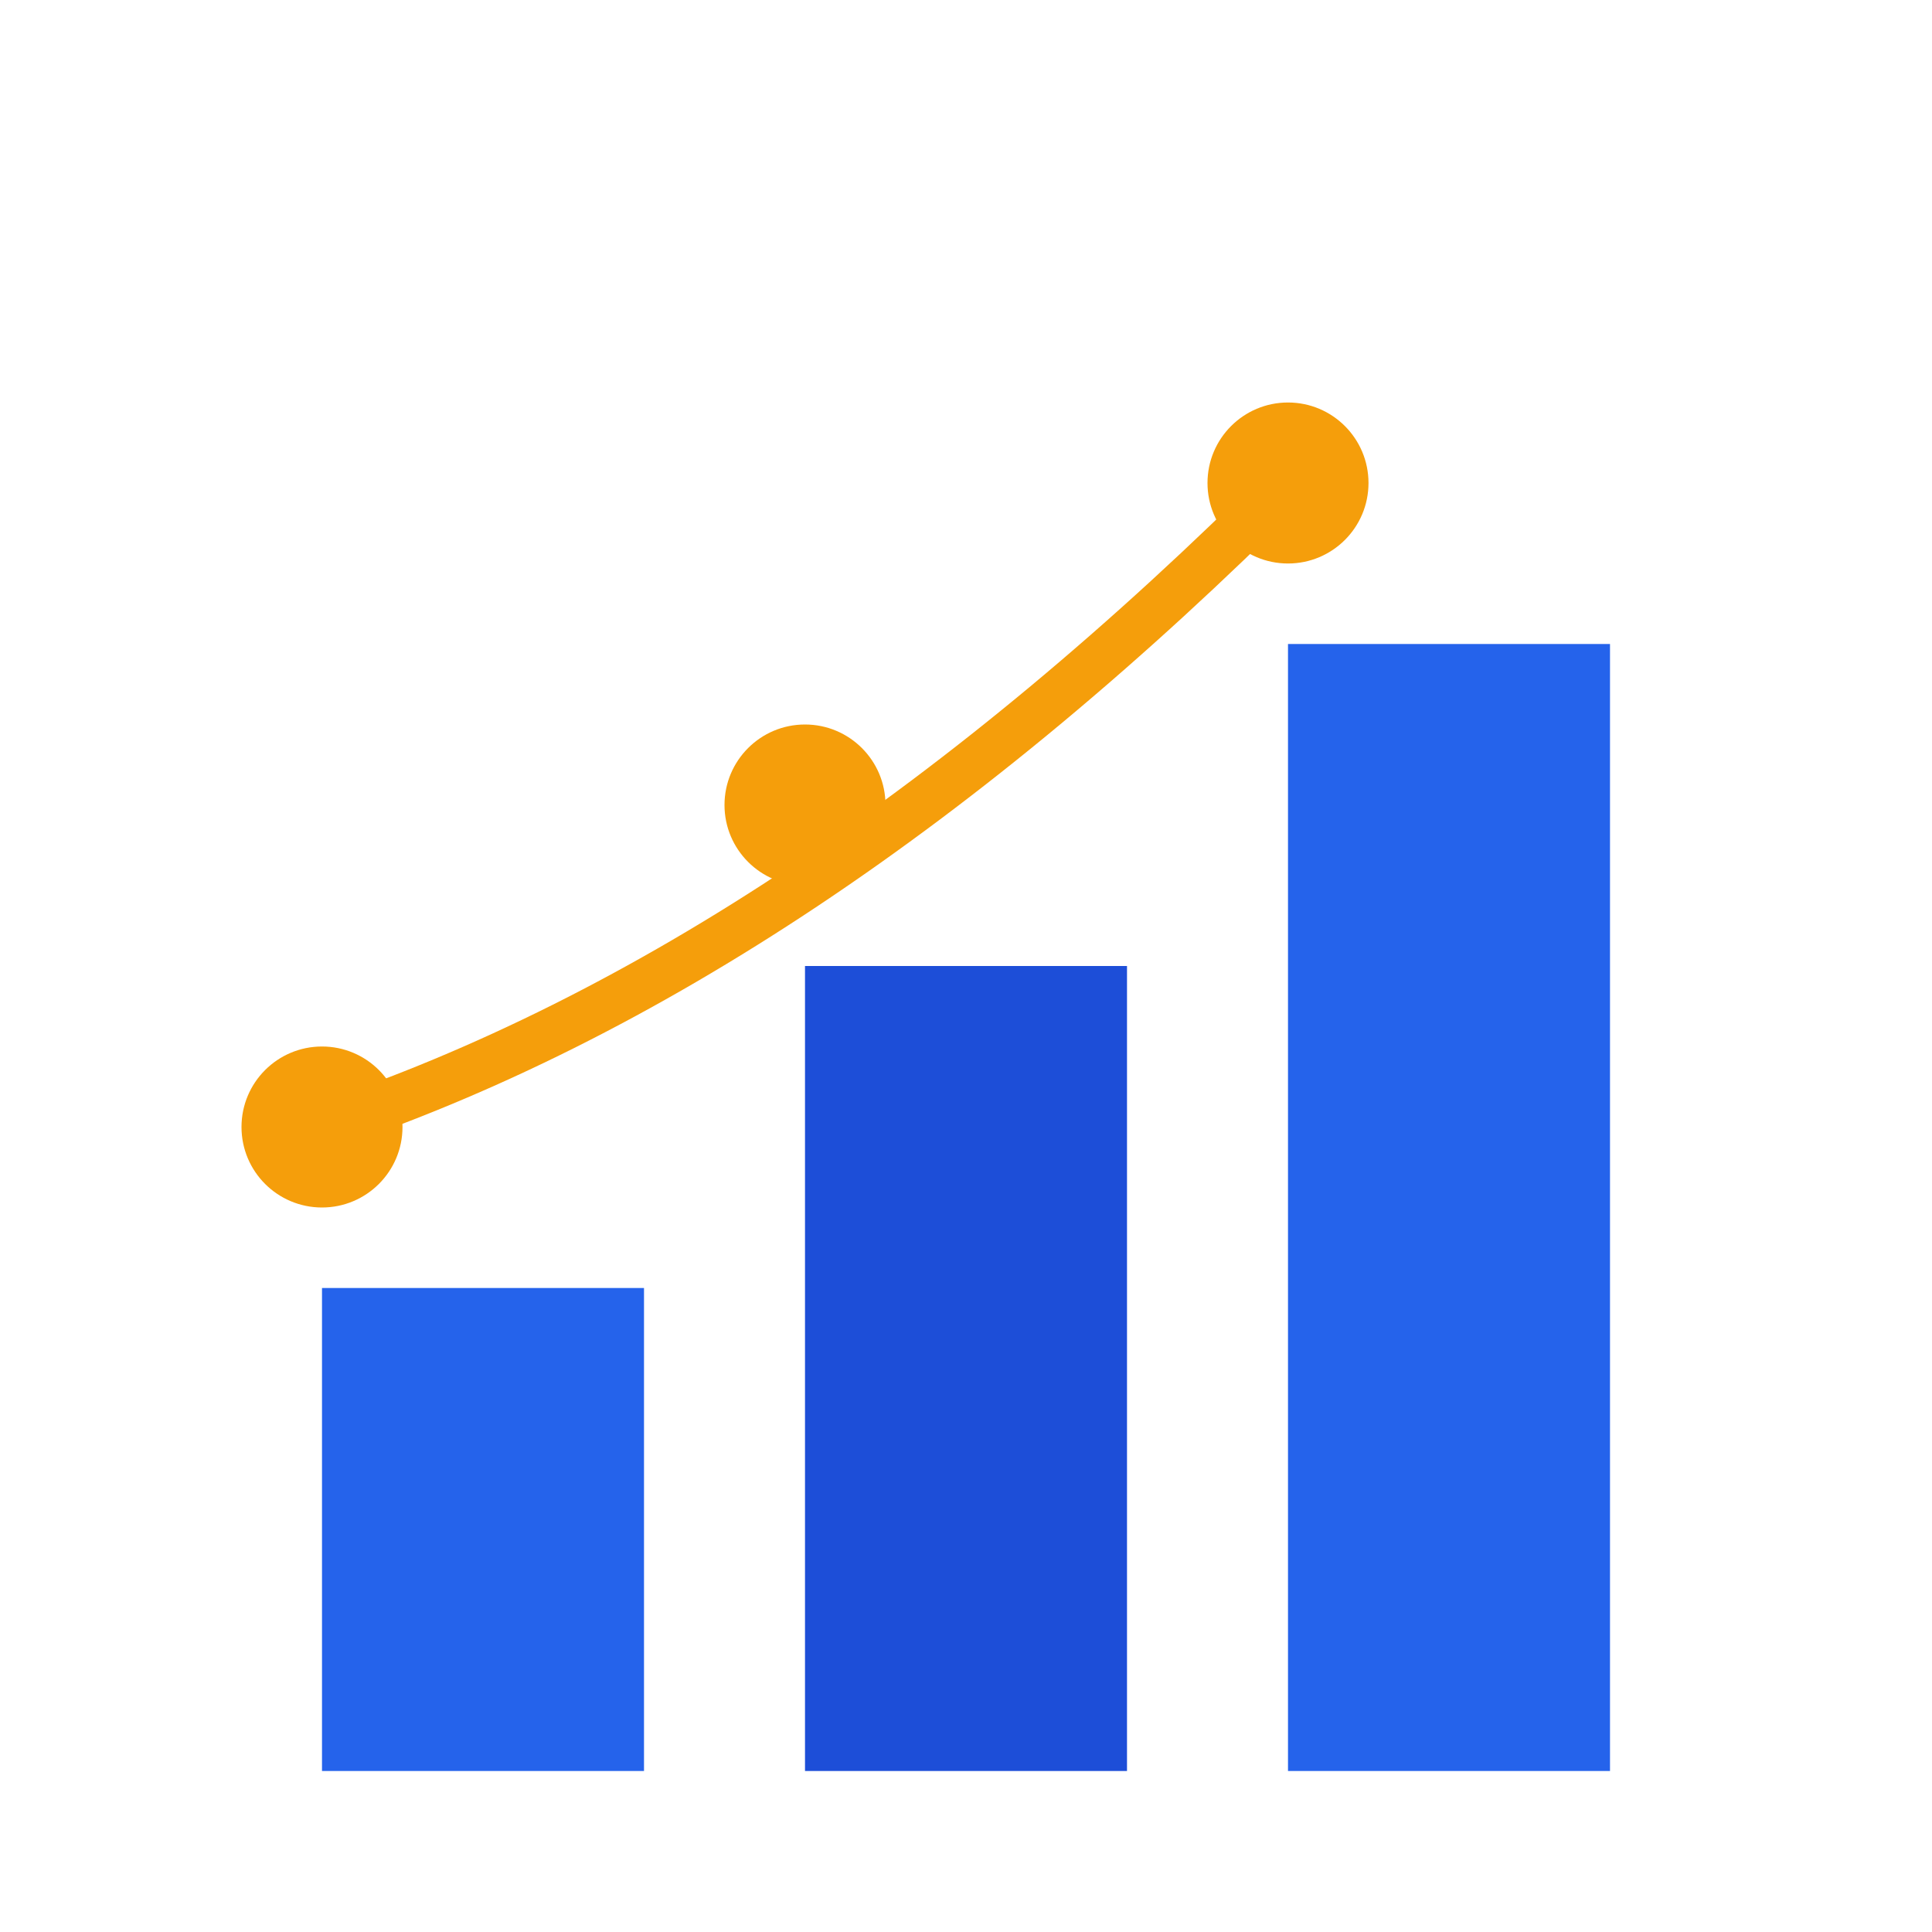
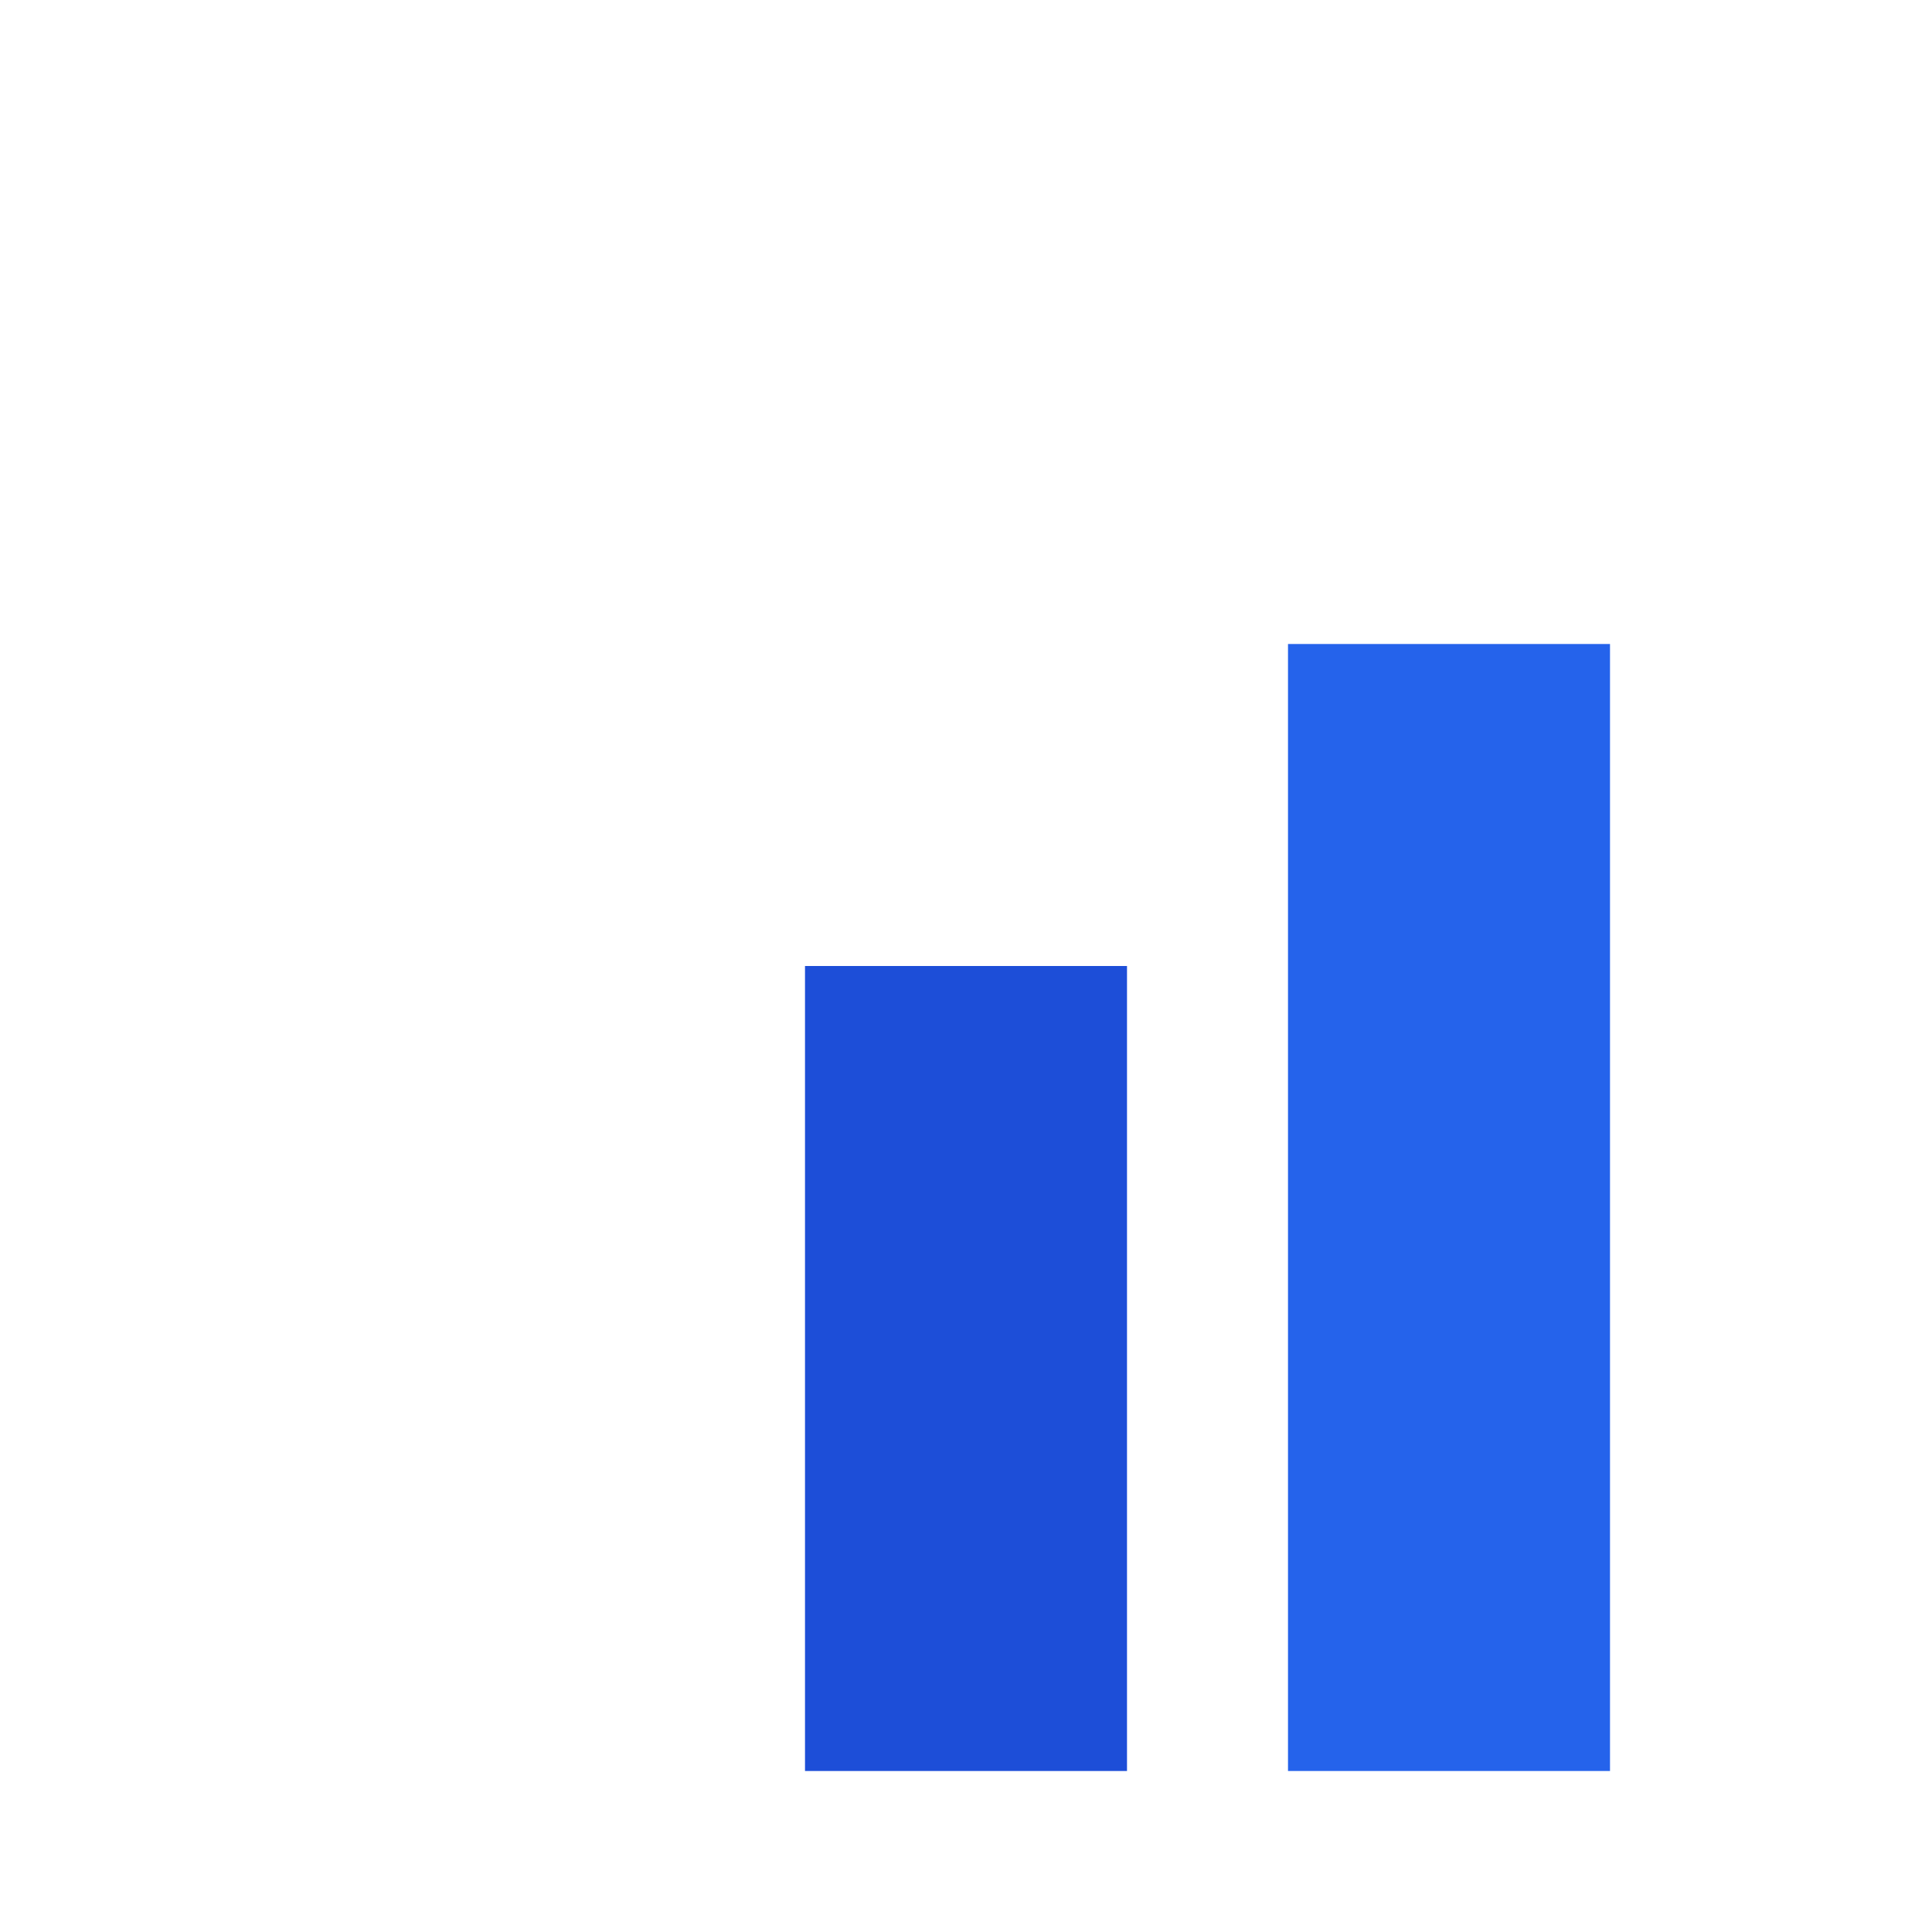
<svg xmlns="http://www.w3.org/2000/svg" width="120" height="120" viewBox="0 0 120 120" fill="none">
-   <rect x="20" y="80" width="20" height="30" fill="#2563EB" />
  <rect x="50" y="60" width="20" height="50" fill="#1D4ED8" />
  <rect x="80" y="40" width="20" height="70" fill="#2563EB" />
-   <path d="M20 70 Q50 60 80 30" stroke="#F59E0B" stroke-width="3" fill="none" />
-   <circle cx="20" cy="70" r="5" fill="#F59E0B" />
-   <circle cx="50" cy="50" r="5" fill="#F59E0B" />
-   <circle cx="80" cy="30" r="5" fill="#F59E0B" />
</svg>